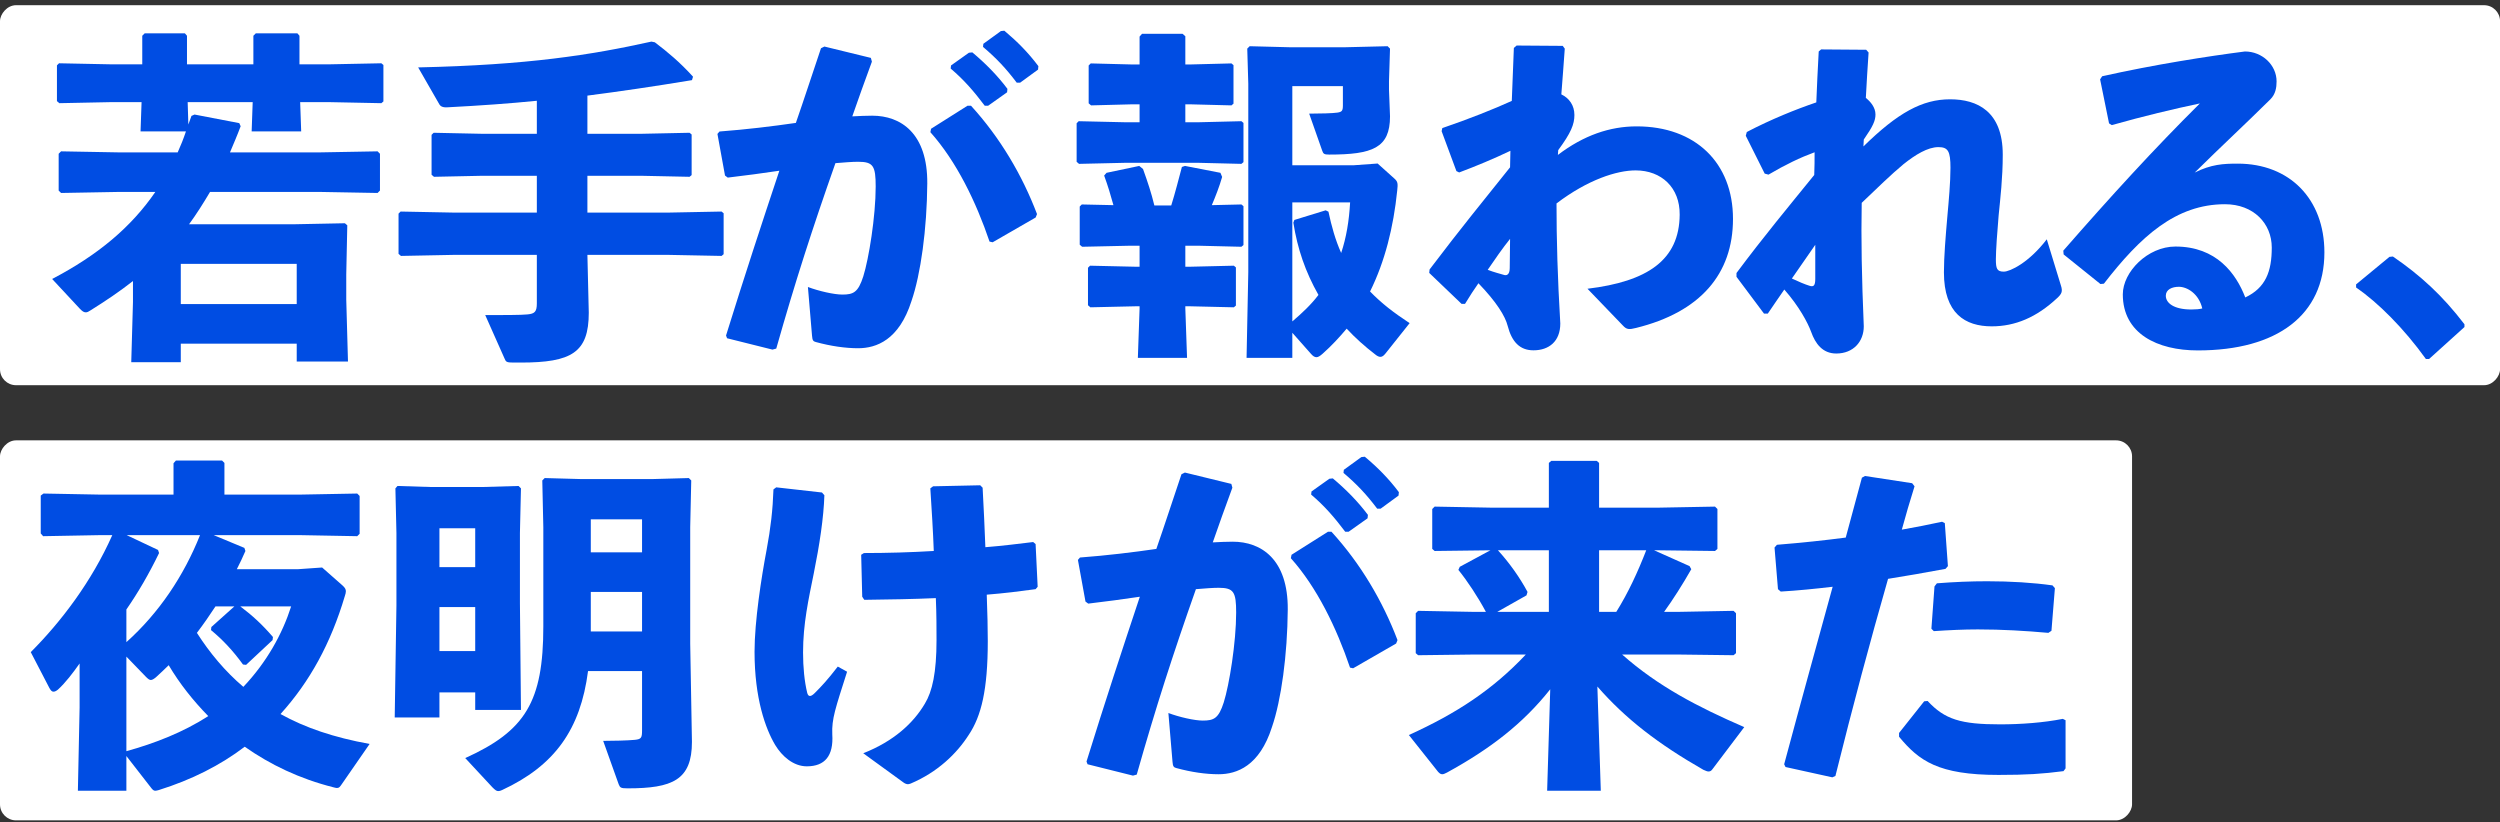
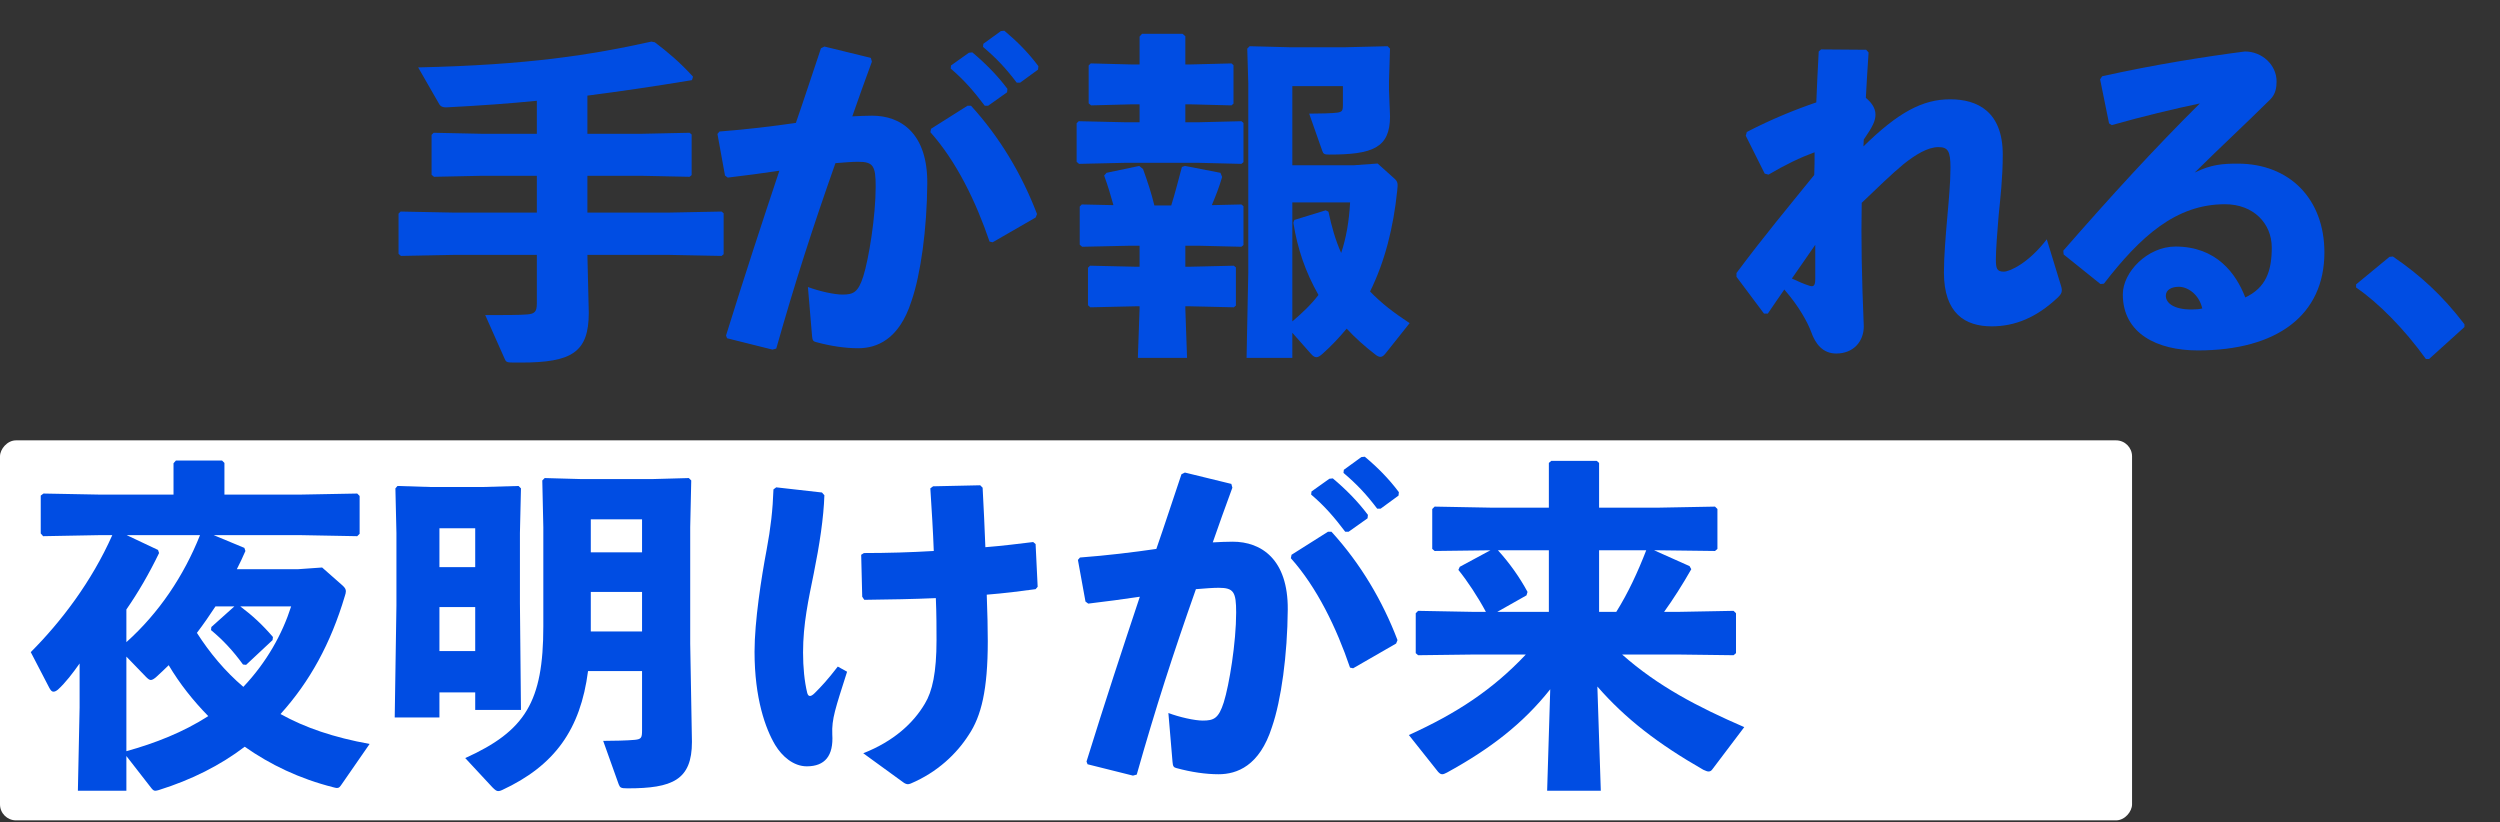
<svg xmlns="http://www.w3.org/2000/svg" width="307" height="101" viewBox="0 0 307 101" fill="none">
  <rect x="0" y="0" width="307" height="101" fill="#333333" stroke="none" />
-   <rect width="307.007" height="46.665" rx="1.965" transform="matrix(1 0 0 -1 0 47.303)" fill="white" />
  <rect width="261.816" height="46.665" rx="1.965" transform="matrix(1 0 0 -1 0 100.74)" fill="white" />
  <path d="M65.924 26.105V21.585H59.249L53.293 21.711L52.997 21.458V16.558L53.25 16.304L59.249 16.431H65.924V12.375C62.544 12.713 58.996 12.967 54.94 13.178C54.391 13.22 54.095 13.051 53.968 12.84L51.349 8.278C64.825 7.982 72.556 6.757 79.991 5.109L80.413 5.194C81.976 6.377 83.497 7.644 85.103 9.418L84.976 9.841C80.118 10.643 76.062 11.235 72.133 11.742V16.431H78.681L84.68 16.304L84.933 16.515V21.5L84.68 21.711L78.681 21.585H72.133V26.105H82.188L88.609 25.978L88.862 26.189V31.216L88.609 31.427L82.188 31.301H72.133L72.302 38.398C72.302 43.298 70.19 44.523 63.938 44.523H63.051C62.206 44.523 62.122 44.439 61.953 44.016L59.587 38.694C61.572 38.694 64.065 38.694 64.783 38.609C65.67 38.525 65.924 38.271 65.924 37.257V31.301H55.616L49.237 31.427L48.941 31.174V26.232L49.195 25.978L55.616 26.105H65.924Z" fill="#004DE3" />
-   <path d="M23.046 12.544L23.13 15.29C23.257 14.953 23.384 14.572 23.511 14.234L23.891 14.065L29.383 15.121L29.552 15.502C29.129 16.642 28.664 17.698 28.242 18.712H39.352L46.365 18.585L46.66 18.881V23.401L46.365 23.697L39.352 23.57H25.792C24.989 24.922 24.144 26.274 23.215 27.541H36.057L42.352 27.415L42.647 27.668L42.52 33.709V36.793L42.732 44.397H36.437V42.2H22.201V44.481H16.118L16.329 37.088V34.511C14.766 35.737 13.034 36.919 11.133 38.102C10.88 38.271 10.711 38.356 10.542 38.356C10.288 38.356 10.119 38.229 9.824 37.933L6.402 34.258C12.062 31.301 16.118 27.879 19.075 23.57H14.513L7.5 23.697L7.204 23.401V18.881L7.5 18.585L14.513 18.712H21.821C22.201 17.867 22.539 17.022 22.835 16.135H17.259L17.385 12.544H13.541L7.289 12.671L6.993 12.418V8.024L7.247 7.771L13.541 7.898H17.47V4.391L17.765 4.096H22.708L22.962 4.391V7.898H31.115V4.391L31.41 4.096H36.522L36.775 4.391V7.898H40.535L46.829 7.771L47.083 7.982V12.46L46.829 12.671L40.535 12.544H36.86L36.986 16.135H30.903L31.03 12.544H23.046ZM36.437 37.342V32.399H22.201V37.342H36.437Z" fill="#004DE3" />
  <path d="M120.714 5.757L120.756 5.377L122.911 3.814L123.333 3.771C124.896 5.081 126.248 6.433 127.515 8.123L127.473 8.545L125.276 10.15H124.854C123.544 8.418 122.404 7.193 120.714 5.757ZM116.743 8.418L116.785 8.038L118.982 6.475L119.404 6.433C120.967 7.742 122.446 9.221 123.713 10.911L123.671 11.333L121.348 12.981H120.925C119.615 11.249 118.433 9.855 116.743 8.418ZM89.284 41.538L89.157 41.2C91.439 33.849 93.551 27.428 95.705 20.965C93.762 21.261 91.481 21.556 89.369 21.81L89.031 21.556L88.101 16.445L88.355 16.149C91.692 15.896 94.818 15.515 97.733 15.093C98.747 12.178 99.719 9.179 100.817 5.926L101.239 5.715L106.942 7.109L107.069 7.573C106.182 9.981 105.379 12.22 104.661 14.29C105.506 14.248 106.309 14.206 107.111 14.206C110.617 14.206 113.913 16.36 113.87 22.528C113.828 28.104 113.068 33.68 111.927 36.975C110.406 41.749 107.618 42.763 105.379 42.763C103.816 42.763 102.042 42.509 100.183 42.002C99.888 41.918 99.761 41.834 99.719 41.242L99.212 35.243C100.563 35.75 102.422 36.173 103.436 36.173C104.788 36.173 105.379 35.919 106.013 33.934C106.689 31.779 107.534 26.583 107.534 22.908C107.534 20.373 107.238 19.866 105.379 19.866C104.619 19.866 103.647 19.951 102.591 20.035C99.761 28.062 97.648 34.61 95.325 42.805L94.86 42.932L89.284 41.538ZM114.25 16.233L114.335 15.811L118.813 12.981H119.235C122.826 16.909 125.53 21.514 127.346 26.288L127.177 26.71L121.897 29.752L121.516 29.667C119.869 24.809 117.461 19.824 114.25 16.233Z" fill="#004DE3" />
-   <path d="M185.437 20.545L185.479 18.517C183.452 19.489 181.213 20.419 179.185 21.179L178.847 21.01L177.031 16.11L177.115 15.729C180.452 14.589 183.41 13.406 185.648 12.392C185.733 10.28 185.817 8.125 185.902 5.887L186.24 5.591L191.901 5.633L192.154 5.971C192.027 7.957 191.858 9.815 191.732 11.589C192.703 12.054 193.337 12.941 193.337 14.124C193.337 15.265 192.914 16.321 191.351 18.433L191.309 19.024C194.478 16.617 197.688 15.518 200.983 15.518C208.207 15.518 212.811 19.996 212.811 26.882C212.811 33.641 208.798 38.33 200.899 40.273C200.054 40.484 199.758 40.484 199.293 39.978L194.942 35.458C202.293 34.57 206.221 31.951 206.264 26.375C206.306 23.038 204.025 20.925 200.856 20.925C198.533 20.925 194.984 22.066 191.14 24.981C191.14 29.417 191.267 34.063 191.605 39.724C191.605 41.921 190.211 43.019 188.31 43.019C186.62 43.019 185.648 41.963 185.142 40.02C184.846 38.837 183.79 37.105 181.551 34.782C181.044 35.5 180.495 36.345 179.903 37.316H179.481L175.51 33.514L175.552 33.092C179.523 27.854 181.931 24.939 185.437 20.545ZM182.691 33.134C183.452 33.43 184.297 33.641 184.719 33.768C184.973 33.852 185.395 33.768 185.395 32.923C185.395 31.825 185.437 30.388 185.437 29.332C184.55 30.43 183.494 31.951 182.691 33.134Z" fill="#004DE3" />
  <path d="M169.173 20.08L171.243 21.939C171.666 22.319 171.666 22.573 171.581 23.375C171.117 27.938 170.061 32.12 168.244 35.795C169.68 37.274 171.117 38.372 173.102 39.682L170.145 43.399C169.934 43.653 169.765 43.822 169.511 43.822C169.342 43.822 169.131 43.737 168.878 43.526C167.61 42.554 166.428 41.498 165.371 40.358C164.484 41.414 163.513 42.47 162.414 43.441C162.076 43.737 161.865 43.864 161.654 43.864C161.443 43.864 161.232 43.737 160.978 43.441L158.697 40.864V43.948H153.078L153.29 33.429V10.28L153.163 5.971L153.459 5.675L158.359 5.802H165.203L170.399 5.675L170.694 5.971L170.568 9.984V10.998L170.694 14.293C170.694 18.179 168.54 18.982 163.217 18.982C162.626 18.982 162.499 18.898 162.372 18.517L160.767 13.955C162.034 13.955 163.724 13.913 164.231 13.828C164.78 13.744 164.907 13.617 164.907 12.941V10.575H158.697V20.292H166.259L169.173 20.08ZM162.795 25.826L163.133 25.995C163.513 27.769 163.977 29.459 164.696 31.064C165.329 29.163 165.667 27.135 165.794 24.854H158.697V39.471C159.88 38.457 160.978 37.443 161.907 36.218C160.302 33.387 159.331 30.557 158.824 27.346L158.95 27.008L162.795 25.826ZM132.843 25.107L136.73 25.192C136.392 23.967 136.054 22.826 135.589 21.559L135.885 21.221L139.898 20.376L140.363 20.756C140.954 22.404 141.377 23.671 141.757 25.234H143.827C144.292 23.756 144.756 21.939 145.137 20.503L145.517 20.376L149.868 21.221L150.079 21.728C149.741 22.911 149.276 24.094 148.812 25.192L152.445 25.107L152.698 25.319V30.092L152.445 30.303L147.291 30.177H145.559V32.754H146.15L151.515 32.627L151.769 32.838V37.527L151.515 37.738L146.15 37.612H145.559V37.907L145.77 43.948H139.729L139.94 37.907V37.612H139.434L133.9 37.738L133.604 37.485V32.88L133.857 32.627L139.434 32.754H139.94V30.177H138.631L132.886 30.303L132.59 30.05V25.361L132.843 25.107ZM145.559 7.914H146.277L151.22 7.787L151.473 7.999V12.73L151.22 12.941L146.277 12.814H145.559V15.011H147.291L152.445 14.884L152.698 15.095V19.911L152.445 20.123L147.291 19.996H138.039L132.505 20.123L132.21 19.869V15.138L132.463 14.884L138.039 15.011H139.94V12.814H138.884L133.984 12.941L133.688 12.688V8.041L133.942 7.787L138.884 7.914H139.94V4.492L140.236 4.154H145.221L145.559 4.45V7.914Z" fill="#004DE3" />
  <path d="M259.329 15.363L258.991 15.151L257.893 9.744L258.147 9.364C264.568 7.928 271.073 6.914 275.678 6.322C277.79 6.322 279.564 7.97 279.564 9.998C279.564 10.758 279.438 11.56 278.804 12.194C275.382 15.574 273.017 17.728 269.51 21.192C271.538 20.178 273.017 20.094 274.791 20.094C281.17 20.094 285.436 24.445 285.436 30.993C285.436 38.681 279.649 43.032 269.89 43.032C264.906 43.032 260.681 40.962 260.681 36.147C260.681 33.401 263.723 30.275 267.145 30.275C272.172 30.275 274.58 33.57 275.72 36.527C278.213 35.344 278.973 33.359 278.973 30.401C278.973 27.444 276.734 25.079 273.228 25.079C267.187 25.079 262.836 29.05 258.358 34.837L257.935 34.879L253.415 31.246L253.373 30.782C259.203 24.107 264.525 18.277 270.144 12.701C266.933 13.377 263.216 14.264 259.329 15.363ZM270.44 37.879C270.017 36.062 268.581 35.217 267.567 35.217C266.722 35.217 265.962 35.555 265.962 36.316C265.962 37.203 266.933 38.005 269.088 38.005C269.679 38.005 270.102 37.963 270.44 37.879Z" fill="#004DE3" />
  <path d="M228.872 17.136L228.829 17.981C233.054 13.841 236.053 12.194 239.475 12.194C242.812 12.194 245.938 13.672 245.938 18.995C245.938 21.868 245.642 24.318 245.431 26.472C245.262 28.373 245.093 30.823 245.093 31.837C245.093 32.978 245.22 33.358 246.065 33.358C246.825 33.358 249.149 32.26 251.345 29.387L253.077 35.048C253.331 35.808 253.162 36.104 252.613 36.611C250.078 38.977 247.459 40.075 244.586 40.075C241.334 40.075 238.714 38.512 238.714 33.443C238.714 31.499 238.926 29.007 239.137 26.557C239.306 24.656 239.517 22.417 239.517 20.6C239.517 18.573 239.221 18.066 238.039 18.066C236.729 18.066 235.208 18.995 233.73 20.178C232.251 21.403 230.477 23.135 228.618 24.909C228.534 29.345 228.618 34.034 228.872 40.075C228.872 41.934 227.604 43.412 225.492 43.412C223.802 43.412 222.915 42.187 222.408 40.751C221.986 39.61 220.93 37.625 219.113 35.555C218.479 36.442 217.846 37.414 217.085 38.512H216.621L213.241 33.992V33.527C216.578 29.049 219.536 25.501 222.788 21.488C222.831 20.558 222.831 19.629 222.831 18.699C221.099 19.333 219.24 20.22 217.17 21.445L216.705 21.319L214.382 16.672L214.508 16.207C217.508 14.644 220.549 13.419 223.042 12.574C223.126 10.588 223.211 8.519 223.338 6.322L223.633 6.068L229.167 6.111L229.463 6.449C229.336 8.392 229.209 10.293 229.125 12.025C229.716 12.489 230.308 13.208 230.308 14.053C230.308 14.813 230.012 15.489 228.872 17.136ZM220.042 34.203C220.845 34.583 221.648 34.921 222.197 35.09C222.704 35.259 222.915 35.09 222.915 34.245C222.915 32.978 222.915 31.33 222.915 30.063C222.028 31.33 220.93 32.936 220.042 34.203Z" fill="#004DE3" />
  <path d="M293.426 31.542L293.849 31.5C297.186 33.781 299.932 36.274 302.636 39.822V40.16L298.285 44.089H297.904C295.201 40.329 292.032 37.161 289.329 35.302V34.922L293.426 31.542Z" fill="#004DE3" />
-   <path d="M219.264 94.19L219.095 93.852C221.249 85.825 223.15 78.982 225.051 72.054C222.897 72.307 220.785 72.519 218.673 72.645L218.335 72.35L217.912 67.238L218.208 66.9C221.334 66.647 224.08 66.351 226.657 66.013C227.29 63.647 227.966 61.155 228.642 58.662L229.022 58.451L234.81 59.338L235.106 59.718C234.556 61.45 234.007 63.352 233.543 65.041C235.232 64.746 236.922 64.408 238.485 64.07L238.823 64.239L239.203 69.519L238.908 69.857C236.626 70.28 234.218 70.702 231.853 71.082C229.614 78.897 227.544 86.628 225.389 95.288L225.009 95.457L219.264 94.19ZM233.205 90.472V90.008L236.288 86.121L236.711 86.079C238.823 88.36 240.809 88.951 245.624 88.951C248.201 88.951 250.989 88.74 253.313 88.276L253.651 88.445V94.359L253.397 94.697C250.778 95.035 248.877 95.161 245.413 95.161C238.02 95.161 235.655 93.429 233.205 90.472ZM237.471 77.503L237.176 77.208L237.556 72.012L237.851 71.631C239.964 71.462 242.034 71.378 244.019 71.378C246.892 71.378 249.638 71.547 252.045 71.885L252.341 72.223L251.919 77.461L251.539 77.715C248.666 77.461 245.878 77.292 242.878 77.292C241.146 77.292 239.372 77.377 237.471 77.503Z" fill="#004DE3" />
  <path d="M206.084 80.376H199.198C203.592 84.263 208.45 86.797 214.195 89.29L210.266 94.486C210.139 94.655 210.013 94.739 209.801 94.739C209.633 94.739 209.464 94.655 209.168 94.528C203.634 91.36 199.621 88.276 196.157 84.305L196.579 97.105H189.989L190.369 84.643C186.99 88.91 182.934 91.993 177.696 94.866C177.442 94.993 177.273 95.077 177.104 95.077C176.893 95.077 176.767 94.951 176.598 94.781L173.007 90.261C178.879 87.6 183.314 84.685 187.37 80.376H180.949L174.147 80.461L173.852 80.207V75.307L174.147 75.011L180.949 75.138H182.469C181.498 73.322 180.188 71.336 179.09 69.984L179.259 69.604L183.019 67.576L176.175 67.661L175.879 67.407V62.507L176.175 62.211L182.976 62.338H190.2V56.846L190.496 56.593H196.072L196.368 56.846V62.338H203.803L210.604 62.211L210.9 62.507V67.407L210.604 67.661L203.803 67.576H203.127L207.478 69.519L207.689 69.9C206.633 71.758 205.45 73.617 204.352 75.138H206.084L212.885 75.011L213.181 75.307V80.207L212.885 80.461L206.084 80.376ZM190.2 75.138V67.576H183.948C185.3 69.055 186.609 70.871 187.581 72.688L187.454 73.11L183.864 75.138H190.2ZM196.368 67.576V75.138H198.48C199.959 72.772 201.141 70.195 202.155 67.576H196.368Z" fill="#004DE3" />
  <path d="M164.98 58.071L165.023 57.691L167.177 56.128L167.599 56.086C169.163 57.395 170.514 58.747 171.782 60.437L171.739 60.859L169.543 62.465H169.12C167.811 60.733 166.67 59.508 164.98 58.071ZM161.009 60.733L161.052 60.353L163.248 58.79L163.671 58.747C165.234 60.057 166.712 61.535 167.98 63.225L167.937 63.648L165.614 65.295H165.192C163.882 63.563 162.699 62.169 161.009 60.733ZM133.551 93.852L133.424 93.514C135.705 86.164 137.817 79.743 139.972 73.279C138.029 73.575 135.747 73.871 133.635 74.124L133.297 73.871L132.368 68.759L132.621 68.463C135.959 68.21 139.085 67.83 141.999 67.407C143.013 64.493 143.985 61.493 145.083 58.24L145.506 58.029L151.209 59.423L151.335 59.888C150.448 62.296 149.646 64.535 148.928 66.605C149.772 66.562 150.575 66.52 151.378 66.52C154.884 66.52 158.179 68.675 158.137 74.842C158.095 80.419 157.334 85.995 156.194 89.29C154.673 94.064 151.885 95.077 149.646 95.077C148.083 95.077 146.308 94.824 144.45 94.317C144.154 94.233 144.027 94.148 143.985 93.557L143.478 87.558C144.83 88.065 146.689 88.487 147.702 88.487C149.054 88.487 149.646 88.234 150.279 86.248C150.955 84.094 151.8 78.898 151.8 75.223C151.8 72.688 151.504 72.181 149.646 72.181C148.885 72.181 147.914 72.266 146.858 72.35C144.027 80.376 141.915 86.924 139.592 95.12L139.127 95.246L133.551 93.852ZM158.517 68.548L158.601 68.126L163.079 65.295H163.502C167.093 69.224 169.796 73.829 171.613 78.602L171.444 79.025L166.163 82.066L165.783 81.982C164.135 77.124 161.728 72.139 158.517 68.548Z" fill="#004DE3" />
  <path d="M110.95 96.091L106.007 92.5C109.767 91.022 112.175 88.782 113.569 86.417C114.498 84.896 115.005 82.573 115.005 78.602C115.005 77.292 115.005 75.391 114.921 73.448C112.133 73.575 109.218 73.617 106.134 73.659L105.881 73.279L105.754 68.125L106.092 67.914C108.922 67.914 111.879 67.829 114.667 67.66C114.583 65.252 114.414 62.676 114.245 59.972L114.583 59.718L120.37 59.592L120.666 59.888C120.793 62.38 120.919 64.788 121.004 67.196C123.158 67.027 125.102 66.773 126.876 66.562L127.172 66.816L127.425 72.054L127.172 72.35C125.313 72.603 123.327 72.856 121.173 73.025C121.257 75.18 121.3 77.334 121.3 78.728C121.3 84.727 120.497 87.938 118.976 90.219C117.498 92.542 115.132 94.823 111.837 96.218C111.71 96.26 111.583 96.302 111.499 96.302C111.33 96.302 111.119 96.218 110.95 96.091ZM94.981 60.099L95.32 59.845L100.938 60.479L101.234 60.817C101.149 63.563 100.642 66.9 99.924 70.449C99.29 73.575 98.615 76.616 98.615 80.123C98.615 81.939 98.784 83.671 99.121 85.065C99.248 85.572 99.544 85.614 100.051 85.107C100.853 84.305 101.614 83.502 102.881 81.855L104.022 82.488C102.585 87.008 102.121 88.276 102.205 90.177C102.374 92.838 101.276 94.105 99.079 94.105C97.432 94.105 96.038 92.88 95.193 91.486C94.01 89.501 92.658 85.783 92.658 80.038C92.658 76.278 93.503 70.871 94.137 67.534C94.644 64.83 94.897 62.591 94.981 60.099Z" fill="#004DE3" />
  <path d="M78.844 82.404H72.212C71.282 89.586 68.114 94.021 61.651 97.021C61.482 97.105 61.313 97.147 61.186 97.147C60.975 97.147 60.806 97.021 60.468 96.683L57.131 93.092C64.523 89.755 66.72 86.164 66.72 76.912V64.746L66.593 59.001L66.889 58.705L71.451 58.832H80.027L84.589 58.705L84.885 59.001L84.758 64.746V79.025L84.97 91.106C84.97 95.796 82.562 96.809 77.07 96.809C76.225 96.809 76.141 96.725 75.972 96.302L74.071 90.98C75.296 90.98 77.07 90.937 77.957 90.853C78.76 90.768 78.844 90.6 78.844 89.67V82.404ZM72.55 77.546H78.844V72.688H72.55V77.546ZM72.55 67.83H78.844V63.774H72.55V67.83ZM58.356 85.023H53.962V88.107H48.471L48.682 74.335V65.464L48.555 59.972L48.809 59.677L52.822 59.803H59.285L63.679 59.677L63.974 59.972L63.847 65.464V74.082L63.974 87.178H58.356V85.023ZM58.356 79.954V74.547H53.962V79.954H58.356ZM58.356 69.646V64.873H53.962V69.646H58.356Z" fill="#004DE3" />
  <path d="M29.081 69.9H36.558L39.557 69.689L42.05 71.885C42.388 72.181 42.472 72.392 42.472 72.604C42.472 72.773 42.43 72.942 42.346 73.195C40.614 79.025 38.037 83.714 34.446 87.685C37.487 89.374 40.994 90.557 45.387 91.36L41.965 96.303C41.754 96.598 41.67 96.767 41.374 96.767C41.289 96.767 41.12 96.725 40.952 96.683C36.769 95.627 33.178 93.895 30.052 91.698C27.053 93.979 23.547 95.753 19.491 97.021C19.322 97.063 19.196 97.105 19.069 97.105C18.858 97.105 18.731 96.978 18.477 96.641L15.52 92.839V97.105H9.564L9.775 86.882V81.475C8.973 82.615 8.043 83.841 7.114 84.685C6.903 84.854 6.734 84.939 6.565 84.939C6.353 84.939 6.227 84.77 6.058 84.474L3.777 80.081C7.494 76.363 11.254 71.421 13.788 65.718H12.056L5.297 65.844L5.002 65.507V60.86L5.34 60.606L12.056 60.733H21.308V56.889L21.604 56.551H27.264L27.56 56.846V60.733H37.065L43.866 60.606L44.162 60.902V65.549L43.866 65.844L37.065 65.718H26.25L30.01 67.281L30.137 67.661C29.799 68.421 29.461 69.182 29.081 69.9ZM15.52 80.63V92.247C19.027 91.275 22.491 89.924 25.575 87.938C23.716 86.037 22.068 83.967 20.716 81.686C20.209 82.193 19.703 82.658 19.153 83.165C18.9 83.376 18.689 83.503 18.52 83.503C18.351 83.503 18.182 83.376 17.928 83.122L15.52 80.63ZM28.785 74.462H26.462C25.744 75.561 24.983 76.659 24.18 77.715C25.744 80.165 27.645 82.447 29.884 84.347C32.756 81.306 34.657 77.884 35.755 74.462H29.503C31.024 75.603 32.249 76.743 33.517 78.222L33.474 78.602L30.221 81.644L29.841 81.602C28.616 79.912 27.349 78.56 25.913 77.377L25.955 76.997L28.785 74.462ZM24.561 65.718H15.563L19.407 67.534L19.534 67.915C18.309 70.449 16.957 72.773 15.52 74.843V78.856C19.534 75.265 22.575 70.703 24.561 65.718Z" fill="#004DE3" />
</svg>